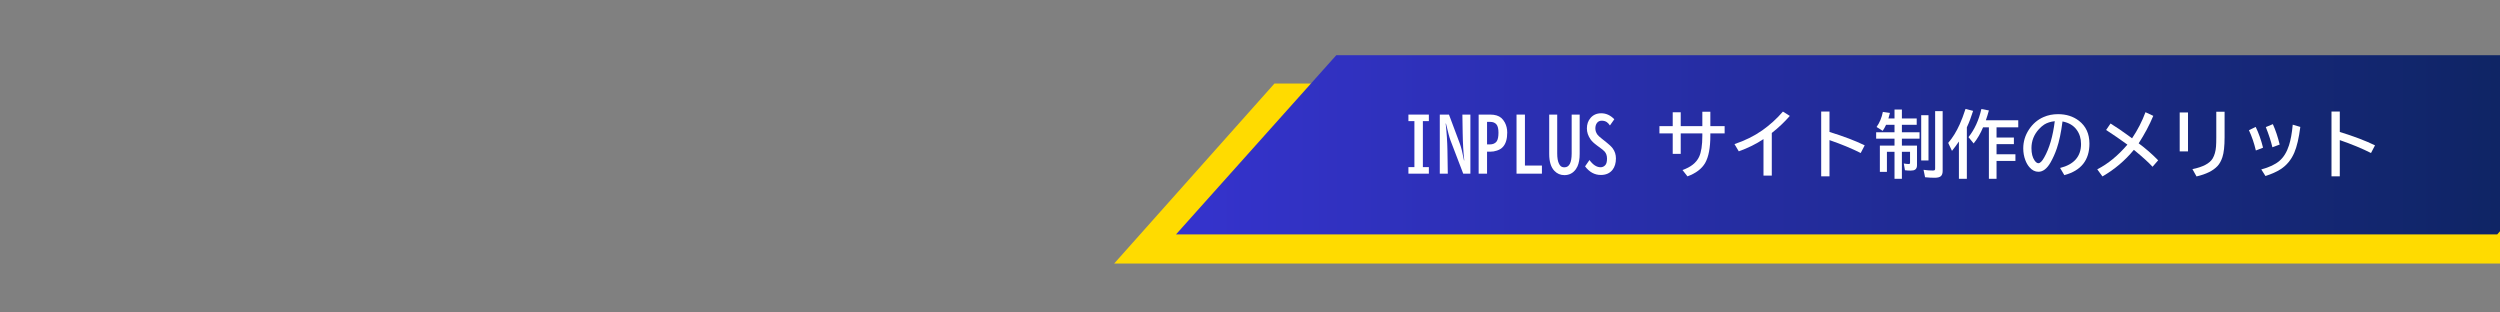
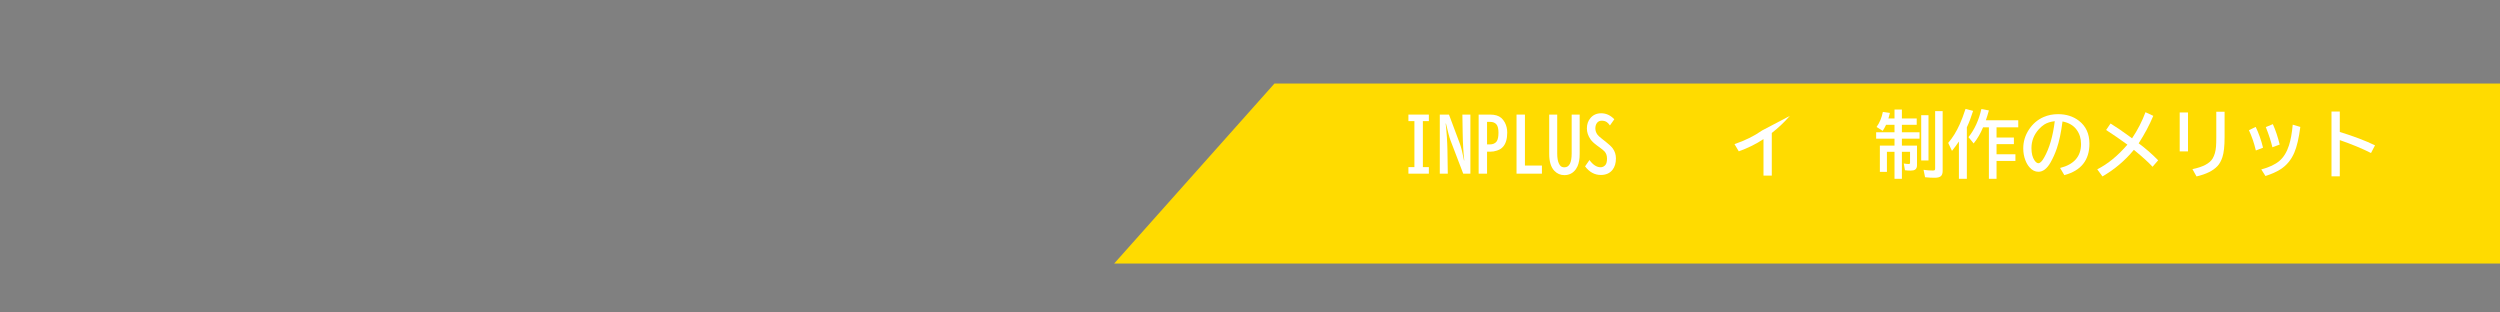
<svg xmlns="http://www.w3.org/2000/svg" width="1600" zoomAndPan="magnify" viewBox="0 0 1200 150" height="200" preserveAspectRatio="xMidYMid meet" version="1.0">
  <rect x="0" y="0" width="1200" height="150" fill="#808080" stroke="none" />
  <defs>
    <g />
    <clipPath id="f99f5fa2b2">
      <path d="M 534.793 40.109 L 1200 40.109 L 1200 126.508 L 534.793 126.508 Z M 534.793 40.109 " clip-rule="nonzero" />
    </clipPath>
    <clipPath id="e611e5050b">
      <path d="M 611.734 40.109 L 1305.289 40.109 L 1228.348 126.508 L 534.793 126.508 Z M 611.734 40.109 " clip-rule="nonzero" />
    </clipPath>
    <clipPath id="404affc5e8">
-       <path d="M 564.48 26.492 L 1200 26.492 L 1200 112.516 L 564.48 112.516 Z M 564.48 26.492 " clip-rule="nonzero" />
-     </clipPath>
+       </clipPath>
    <clipPath id="d9dad78641">
      <path d="M 641.422 26.492 L 1275.598 26.492 L 1198.66 112.516 L 564.48 112.516 Z M 641.422 26.492 " clip-rule="nonzero" />
    </clipPath>
    <linearGradient x1="0" gradientTransform="matrix(0.336, 0, 0, 0.336, 564.481, 26.491)" y1="128" x2="1891.229" gradientUnits="userSpaceOnUse" y2="128" id="f41d944256">
      <stop stop-opacity="1" stop-color="rgb(20.799%, 20%, 80.399%)" offset="0" />
      <stop stop-opacity="1" stop-color="rgb(20.74%, 19.977%, 80.238%)" offset="0.008" />
      <stop stop-opacity="1" stop-color="rgb(20.622%, 19.933%, 79.918%)" offset="0.016" />
      <stop stop-opacity="1" stop-color="rgb(20.503%, 19.888%, 79.597%)" offset="0.023" />
      <stop stop-opacity="1" stop-color="rgb(20.386%, 19.844%, 79.277%)" offset="0.031" />
      <stop stop-opacity="1" stop-color="rgb(20.268%, 19.801%, 78.957%)" offset="0.039" />
      <stop stop-opacity="1" stop-color="rgb(20.149%, 19.757%, 78.636%)" offset="0.047" />
      <stop stop-opacity="1" stop-color="rgb(20.032%, 19.713%, 78.316%)" offset="0.055" />
      <stop stop-opacity="1" stop-color="rgb(19.914%, 19.669%, 77.995%)" offset="0.062" />
      <stop stop-opacity="1" stop-color="rgb(19.795%, 19.624%, 77.675%)" offset="0.07" />
      <stop stop-opacity="1" stop-color="rgb(19.678%, 19.58%, 77.354%)" offset="0.078" />
      <stop stop-opacity="1" stop-color="rgb(19.56%, 19.537%, 77.034%)" offset="0.086" />
      <stop stop-opacity="1" stop-color="rgb(19.441%, 19.493%, 76.714%)" offset="0.094" />
      <stop stop-opacity="1" stop-color="rgb(19.324%, 19.449%, 76.393%)" offset="0.102" />
      <stop stop-opacity="1" stop-color="rgb(19.206%, 19.405%, 76.073%)" offset="0.109" />
      <stop stop-opacity="1" stop-color="rgb(19.087%, 19.36%, 75.752%)" offset="0.117" />
      <stop stop-opacity="1" stop-color="rgb(18.97%, 19.316%, 75.432%)" offset="0.125" />
      <stop stop-opacity="1" stop-color="rgb(18.852%, 19.273%, 75.111%)" offset="0.133" />
      <stop stop-opacity="1" stop-color="rgb(18.733%, 19.229%, 74.791%)" offset="0.141" />
      <stop stop-opacity="1" stop-color="rgb(18.616%, 19.185%, 74.471%)" offset="0.148" />
      <stop stop-opacity="1" stop-color="rgb(18.498%, 19.141%, 74.15%)" offset="0.156" />
      <stop stop-opacity="1" stop-color="rgb(18.379%, 19.096%, 73.83%)" offset="0.164" />
      <stop stop-opacity="1" stop-color="rgb(18.262%, 19.054%, 73.509%)" offset="0.172" />
      <stop stop-opacity="1" stop-color="rgb(18.144%, 19.009%, 73.189%)" offset="0.18" />
      <stop stop-opacity="1" stop-color="rgb(18.025%, 18.965%, 72.868%)" offset="0.188" />
      <stop stop-opacity="1" stop-color="rgb(17.908%, 18.921%, 72.548%)" offset="0.195" />
      <stop stop-opacity="1" stop-color="rgb(17.79%, 18.877%, 72.227%)" offset="0.203" />
      <stop stop-opacity="1" stop-color="rgb(17.671%, 18.832%, 71.907%)" offset="0.211" />
      <stop stop-opacity="1" stop-color="rgb(17.554%, 18.79%, 71.587%)" offset="0.219" />
      <stop stop-opacity="1" stop-color="rgb(17.436%, 18.745%, 71.266%)" offset="0.227" />
      <stop stop-opacity="1" stop-color="rgb(17.317%, 18.701%, 70.946%)" offset="0.234" />
      <stop stop-opacity="1" stop-color="rgb(17.2%, 18.657%, 70.625%)" offset="0.242" />
      <stop stop-opacity="1" stop-color="rgb(17.082%, 18.613%, 70.305%)" offset="0.25" />
      <stop stop-opacity="1" stop-color="rgb(16.963%, 18.568%, 69.984%)" offset="0.258" />
      <stop stop-opacity="1" stop-color="rgb(16.846%, 18.526%, 69.664%)" offset="0.266" />
      <stop stop-opacity="1" stop-color="rgb(16.728%, 18.481%, 69.344%)" offset="0.273" />
      <stop stop-opacity="1" stop-color="rgb(16.609%, 18.437%, 69.023%)" offset="0.281" />
      <stop stop-opacity="1" stop-color="rgb(16.492%, 18.393%, 68.703%)" offset="0.289" />
      <stop stop-opacity="1" stop-color="rgb(16.374%, 18.349%, 68.382%)" offset="0.297" />
      <stop stop-opacity="1" stop-color="rgb(16.255%, 18.304%, 68.06%)" offset="0.305" />
      <stop stop-opacity="1" stop-color="rgb(16.138%, 18.262%, 67.74%)" offset="0.312" />
      <stop stop-opacity="1" stop-color="rgb(16.02%, 18.217%, 67.419%)" offset="0.32" />
      <stop stop-opacity="1" stop-color="rgb(15.901%, 18.173%, 67.099%)" offset="0.328" />
      <stop stop-opacity="1" stop-color="rgb(15.784%, 18.129%, 66.779%)" offset="0.336" />
      <stop stop-opacity="1" stop-color="rgb(15.666%, 18.085%, 66.458%)" offset="0.344" />
      <stop stop-opacity="1" stop-color="rgb(15.549%, 18.04%, 66.138%)" offset="0.352" />
      <stop stop-opacity="1" stop-color="rgb(15.43%, 17.998%, 65.817%)" offset="0.359" />
      <stop stop-opacity="1" stop-color="rgb(15.312%, 17.953%, 65.497%)" offset="0.367" />
      <stop stop-opacity="1" stop-color="rgb(15.195%, 17.909%, 65.176%)" offset="0.375" />
      <stop stop-opacity="1" stop-color="rgb(15.076%, 17.865%, 64.856%)" offset="0.383" />
      <stop stop-opacity="1" stop-color="rgb(14.958%, 17.821%, 64.536%)" offset="0.391" />
      <stop stop-opacity="1" stop-color="rgb(14.841%, 17.778%, 64.215%)" offset="0.398" />
      <stop stop-opacity="1" stop-color="rgb(14.722%, 17.734%, 63.895%)" offset="0.406" />
      <stop stop-opacity="1" stop-color="rgb(14.604%, 17.69%, 63.574%)" offset="0.414" />
      <stop stop-opacity="1" stop-color="rgb(14.487%, 17.645%, 63.254%)" offset="0.422" />
      <stop stop-opacity="1" stop-color="rgb(14.368%, 17.601%, 62.933%)" offset="0.43" />
      <stop stop-opacity="1" stop-color="rgb(14.25%, 17.557%, 62.613%)" offset="0.438" />
      <stop stop-opacity="1" stop-color="rgb(14.133%, 17.514%, 62.292%)" offset="0.445" />
      <stop stop-opacity="1" stop-color="rgb(14.014%, 17.47%, 61.972%)" offset="0.453" />
      <stop stop-opacity="1" stop-color="rgb(13.896%, 17.426%, 61.652%)" offset="0.461" />
      <stop stop-opacity="1" stop-color="rgb(13.779%, 17.381%, 61.331%)" offset="0.469" />
      <stop stop-opacity="1" stop-color="rgb(13.66%, 17.337%, 61.011%)" offset="0.477" />
      <stop stop-opacity="1" stop-color="rgb(13.542%, 17.293%, 60.69%)" offset="0.484" />
      <stop stop-opacity="1" stop-color="rgb(13.425%, 17.25%, 60.37%)" offset="0.492" />
      <stop stop-opacity="1" stop-color="rgb(13.306%, 17.206%, 60.049%)" offset="0.5" />
      <stop stop-opacity="1" stop-color="rgb(13.188%, 17.162%, 59.729%)" offset="0.508" />
      <stop stop-opacity="1" stop-color="rgb(13.071%, 17.117%, 59.409%)" offset="0.516" />
      <stop stop-opacity="1" stop-color="rgb(12.952%, 17.073%, 59.088%)" offset="0.523" />
      <stop stop-opacity="1" stop-color="rgb(12.834%, 17.029%, 58.768%)" offset="0.531" />
      <stop stop-opacity="1" stop-color="rgb(12.717%, 16.986%, 58.447%)" offset="0.539" />
      <stop stop-opacity="1" stop-color="rgb(12.598%, 16.942%, 58.127%)" offset="0.547" />
      <stop stop-opacity="1" stop-color="rgb(12.48%, 16.898%, 57.806%)" offset="0.555" />
      <stop stop-opacity="1" stop-color="rgb(12.363%, 16.853%, 57.486%)" offset="0.562" />
      <stop stop-opacity="1" stop-color="rgb(12.244%, 16.809%, 57.166%)" offset="0.57" />
      <stop stop-opacity="1" stop-color="rgb(12.126%, 16.766%, 56.845%)" offset="0.578" />
      <stop stop-opacity="1" stop-color="rgb(12.009%, 16.722%, 56.525%)" offset="0.586" />
      <stop stop-opacity="1" stop-color="rgb(11.89%, 16.678%, 56.204%)" offset="0.594" />
      <stop stop-opacity="1" stop-color="rgb(11.772%, 16.634%, 55.884%)" offset="0.602" />
      <stop stop-opacity="1" stop-color="rgb(11.655%, 16.589%, 55.563%)" offset="0.609" />
      <stop stop-opacity="1" stop-color="rgb(11.536%, 16.545%, 55.243%)" offset="0.617" />
      <stop stop-opacity="1" stop-color="rgb(11.418%, 16.502%, 54.922%)" offset="0.625" />
      <stop stop-opacity="1" stop-color="rgb(11.301%, 16.458%, 54.601%)" offset="0.633" />
      <stop stop-opacity="1" stop-color="rgb(11.182%, 16.414%, 54.28%)" offset="0.641" />
      <stop stop-opacity="1" stop-color="rgb(11.064%, 16.37%, 53.96%)" offset="0.648" />
      <stop stop-opacity="1" stop-color="rgb(10.947%, 16.325%, 53.639%)" offset="0.656" />
      <stop stop-opacity="1" stop-color="rgb(10.828%, 16.281%, 53.319%)" offset="0.664" />
      <stop stop-opacity="1" stop-color="rgb(10.71%, 16.238%, 52.998%)" offset="0.672" />
      <stop stop-opacity="1" stop-color="rgb(10.593%, 16.194%, 52.678%)" offset="0.68" />
      <stop stop-opacity="1" stop-color="rgb(10.474%, 16.15%, 52.357%)" offset="0.688" />
      <stop stop-opacity="1" stop-color="rgb(10.356%, 16.106%, 52.037%)" offset="0.695" />
      <stop stop-opacity="1" stop-color="rgb(10.239%, 16.061%, 51.717%)" offset="0.703" />
      <stop stop-opacity="1" stop-color="rgb(10.12%, 16.017%, 51.396%)" offset="0.711" />
      <stop stop-opacity="1" stop-color="rgb(10.002%, 15.974%, 51.076%)" offset="0.719" />
      <stop stop-opacity="1" stop-color="rgb(9.885%, 15.93%, 50.755%)" offset="0.727" />
      <stop stop-opacity="1" stop-color="rgb(9.766%, 15.886%, 50.435%)" offset="0.734" />
      <stop stop-opacity="1" stop-color="rgb(9.648%, 15.842%, 50.114%)" offset="0.742" />
      <stop stop-opacity="1" stop-color="rgb(9.531%, 15.797%, 49.794%)" offset="0.75" />
      <stop stop-opacity="1" stop-color="rgb(9.412%, 15.753%, 49.474%)" offset="0.758" />
      <stop stop-opacity="1" stop-color="rgb(9.294%, 15.71%, 49.153%)" offset="0.766" />
      <stop stop-opacity="1" stop-color="rgb(9.177%, 15.666%, 48.833%)" offset="0.773" />
      <stop stop-opacity="1" stop-color="rgb(9.058%, 15.622%, 48.512%)" offset="0.781" />
      <stop stop-opacity="1" stop-color="rgb(8.94%, 15.578%, 48.192%)" offset="0.789" />
      <stop stop-opacity="1" stop-color="rgb(8.823%, 15.533%, 47.871%)" offset="0.797" />
      <stop stop-opacity="1" stop-color="rgb(8.704%, 15.491%, 47.551%)" offset="0.805" />
      <stop stop-opacity="1" stop-color="rgb(8.586%, 15.446%, 47.231%)" offset="0.812" />
      <stop stop-opacity="1" stop-color="rgb(8.469%, 15.402%, 46.91%)" offset="0.82" />
      <stop stop-opacity="1" stop-color="rgb(8.35%, 15.358%, 46.59%)" offset="0.828" />
      <stop stop-opacity="1" stop-color="rgb(8.232%, 15.314%, 46.269%)" offset="0.836" />
      <stop stop-opacity="1" stop-color="rgb(8.115%, 15.269%, 45.949%)" offset="0.844" />
      <stop stop-opacity="1" stop-color="rgb(7.996%, 15.227%, 45.628%)" offset="0.852" />
      <stop stop-opacity="1" stop-color="rgb(7.878%, 15.182%, 45.308%)" offset="0.859" />
      <stop stop-opacity="1" stop-color="rgb(7.761%, 15.138%, 44.987%)" offset="0.867" />
      <stop stop-opacity="1" stop-color="rgb(7.642%, 15.094%, 44.667%)" offset="0.875" />
      <stop stop-opacity="1" stop-color="rgb(7.524%, 15.05%, 44.347%)" offset="0.883" />
      <stop stop-opacity="1" stop-color="rgb(7.407%, 15.005%, 44.026%)" offset="0.891" />
      <stop stop-opacity="1" stop-color="rgb(7.288%, 14.963%, 43.706%)" offset="0.898" />
      <stop stop-opacity="1" stop-color="rgb(7.17%, 14.919%, 43.385%)" offset="0.906" />
      <stop stop-opacity="1" stop-color="rgb(7.053%, 14.874%, 43.065%)" offset="0.914" />
      <stop stop-opacity="1" stop-color="rgb(6.934%, 14.83%, 42.744%)" offset="0.922" />
      <stop stop-opacity="1" stop-color="rgb(6.816%, 14.786%, 42.424%)" offset="0.93" />
      <stop stop-opacity="1" stop-color="rgb(6.699%, 14.742%, 42.104%)" offset="0.938" />
      <stop stop-opacity="1" stop-color="rgb(6.58%, 14.699%, 41.783%)" offset="0.945" />
      <stop stop-opacity="1" stop-color="rgb(6.462%, 14.655%, 41.461%)" offset="0.953" />
      <stop stop-opacity="1" stop-color="rgb(6.345%, 14.61%, 41.141%)" offset="0.961" />
      <stop stop-opacity="1" stop-color="rgb(6.227%, 14.566%, 40.82%)" offset="0.969" />
      <stop stop-opacity="1" stop-color="rgb(6.108%, 14.522%, 40.5%)" offset="0.977" />
      <stop stop-opacity="1" stop-color="rgb(5.991%, 14.479%, 40.179%)" offset="0.984" />
      <stop stop-opacity="1" stop-color="rgb(5.873%, 14.435%, 39.859%)" offset="0.992" />
      <stop stop-opacity="1" stop-color="rgb(5.754%, 14.391%, 39.539%)" offset="1" />
    </linearGradient>
  </defs>
  <g clip-path="url(#f99f5fa2b2)">
    <g clip-path="url(#e611e5050b)">
      <path fill="#ffdb00" d="M 534.793 40.109 L 1305.305 40.109 L 1305.305 126.508 L 534.793 126.508 Z M 534.793 40.109 " fill-opacity="1" fill-rule="nonzero" />
    </g>
  </g>
  <g clip-path="url(#404affc5e8)">
    <g clip-path="url(#d9dad78641)">
      <path fill="url(#f41d944256)" d="M 564.48 26.492 L 564.48 112.516 L 1200 112.516 L 1200 26.492 Z M 564.48 26.492 " fill-rule="nonzero" />
    </g>
  </g>
  <g fill="#ffffff" fill-opacity="1">
    <g transform="translate(672.197, 82.483)">
      <g>
        <path d="M 3.844 -27.484 L 13.656 -27.484 L 13.656 -24.344 L 10.781 -24.344 L 10.781 -2.266 L 13.656 -2.266 L 13.656 0.875 L 3.844 0.875 L 3.844 -2.266 L 6.719 -2.266 L 6.719 -24.344 L 3.844 -24.344 Z M 3.844 -27.484 " />
      </g>
    </g>
  </g>
  <g fill="#ffffff" fill-opacity="1">
    <g transform="translate(689.693, 82.483)">
      <g>
        <path d="M 1.406 -27.484 L 5.812 -27.484 L 11.062 -13.453 C 11.676 -11.805 12.289 -9.344 12.906 -6.062 L 13.016 -5.5 L 13.156 -5.5 C 12.727 -9.145 12.473 -13.531 12.391 -18.656 L 12.25 -27.484 L 16.094 -27.484 L 16.094 0.875 L 12.656 0.875 L 6.547 -15.094 C 6.035 -16.438 5.312 -19.129 4.375 -23.172 L 4.234 -23.172 C 4.723 -18.828 5.004 -14.508 5.078 -10.219 L 5.25 0.875 L 1.406 0.875 Z M 1.406 -27.484 " />
      </g>
    </g>
  </g>
  <g fill="#ffffff" fill-opacity="1">
    <g transform="translate(707.189, 82.483)">
      <g>
        <path d="M 2.562 -27.484 L 8.094 -27.484 C 10.406 -27.484 12.18 -26.945 13.422 -25.875 C 14.066 -25.32 14.633 -24.594 15.125 -23.688 C 15.895 -22.238 16.281 -20.625 16.281 -18.844 C 16.281 -15.812 15.609 -13.539 14.266 -12.031 C 13.578 -11.227 12.602 -10.617 11.344 -10.203 C 10.312 -9.848 9.242 -9.672 8.141 -9.672 L 6.594 -9.672 L 6.594 0.875 L 2.562 0.875 Z M 6.594 -23.984 L 6.594 -13.156 L 7.828 -13.156 C 9.391 -13.156 10.52 -13.645 11.219 -14.625 C 11.789 -15.457 12.078 -16.836 12.078 -18.766 C 12.078 -20.598 11.77 -21.91 11.156 -22.703 C 10.488 -23.555 9.457 -23.984 8.062 -23.984 Z M 6.594 -23.984 " />
      </g>
    </g>
  </g>
  <g fill="#ffffff" fill-opacity="1">
    <g transform="translate(724.685, 82.483)">
      <g>
        <path d="M 3.25 -27.484 L 7.281 -27.484 L 7.281 -3.016 L 15.438 -3.016 L 15.438 0.875 L 3.25 0.875 Z M 3.25 -27.484 " />
      </g>
    </g>
  </g>
  <g fill="#ffffff" fill-opacity="1">
    <g transform="translate(742.181, 82.483)">
      <g>
        <path d="M 1.438 -27.484 L 5.281 -27.484 L 5.281 -8.859 C 5.281 -6.68 5.562 -5.039 6.125 -3.938 C 6.375 -3.414 6.648 -3.02 6.953 -2.75 C 7.391 -2.363 7.992 -2.172 8.766 -2.172 C 11.066 -2.172 12.219 -4.398 12.219 -8.859 L 12.219 -27.484 L 16.062 -27.484 L 16.062 -8.578 C 16.062 -6.172 15.707 -4.18 15 -2.609 C 14.77 -2.117 14.508 -1.664 14.219 -1.25 C 12.863 0.633 11.031 1.578 8.719 1.578 C 6.832 1.578 5.238 0.895 3.938 -0.469 C 2.27 -2.195 1.438 -4.898 1.438 -8.578 Z M 1.438 -27.484 " />
      </g>
    </g>
  </g>
  <g fill="#ffffff" fill-opacity="1">
    <g transform="translate(759.677, 82.483)">
      <g>
        <path d="M 3.266 -5.672 C 4.941 -3.359 6.727 -2.203 8.625 -2.203 C 9.508 -2.203 10.266 -2.555 10.891 -3.266 C 11.422 -3.867 11.688 -4.898 11.688 -6.359 C 11.688 -7.754 11.297 -8.891 10.516 -9.766 C 10.035 -10.297 9.156 -11.016 7.875 -11.922 L 7 -12.562 C 5.477 -13.664 4.406 -14.676 3.781 -15.594 C 2.613 -17.281 2.031 -19.023 2.031 -20.828 C 2.031 -22.828 2.602 -24.492 3.75 -25.828 C 5.031 -27.348 6.75 -28.109 8.906 -28.109 C 11.27 -28.109 13.363 -27.148 15.188 -25.234 L 13.094 -22.266 C 12.57 -23.016 12.062 -23.555 11.562 -23.891 C 10.895 -24.328 10.086 -24.547 9.141 -24.547 C 8.148 -24.547 7.391 -24.18 6.859 -23.453 C 6.348 -22.766 6.094 -21.895 6.094 -20.844 C 6.094 -19.781 6.426 -18.785 7.094 -17.859 C 7.426 -17.391 8.176 -16.703 9.344 -15.797 L 10.609 -14.797 L 10.938 -14.547 C 12.625 -13.223 13.785 -12.129 14.422 -11.266 C 15.453 -9.859 15.969 -8.25 15.969 -6.438 C 15.969 -4.195 15.426 -2.379 14.344 -0.984 C 13.039 0.672 11.164 1.5 8.719 1.5 C 5.75 1.5 3.227 0.125 1.156 -2.625 Z M 3.266 -5.672 " />
      </g>
    </g>
  </g>
  <g fill="#ffffff" fill-opacity="1">
    <g transform="translate(777.173, 82.483)">
      <g />
    </g>
  </g>
  <g fill="#ffffff" fill-opacity="1">
    <g transform="translate(794.669, 82.483)">
      <g>
-         <path d="M 22.453 -28.844 L 26.297 -28.844 L 26.297 -21.938 L 33.156 -21.938 L 33.156 -18.438 L 26.297 -18.438 L 26.297 -17.359 C 26.297 -11.547 25.469 -7.18 23.812 -4.266 C 22.195 -1.461 19.363 0.68 15.312 2.172 L 12.922 -0.875 C 16.891 -2.238 19.547 -4.344 20.891 -7.188 C 21.93 -9.395 22.453 -12.77 22.453 -17.312 L 22.453 -18.438 L 12.078 -18.438 L 12.078 -8.641 L 8.234 -8.641 L 8.234 -18.438 L 1.859 -18.438 L 1.859 -21.938 L 8.234 -21.938 L 8.234 -28.594 L 12.078 -28.594 L 12.078 -21.938 L 22.453 -21.938 Z M 22.453 -28.844 " />
-       </g>
+         </g>
    </g>
  </g>
  <g fill="#ffffff" fill-opacity="1">
    <g transform="translate(829.662, 82.483)">
      <g>
-         <path d="M 16.812 1.812 L 16.812 -15.719 C 13.352 -13.395 9.398 -11.438 4.953 -9.844 L 2.891 -13.312 C 7.93 -15.008 12.359 -17.195 16.172 -19.875 C 19.898 -22.508 23.223 -25.523 26.141 -28.922 L 29.453 -26.844 C 26.859 -23.875 23.973 -21.145 20.797 -18.656 L 20.797 1.812 Z M 16.812 1.812 " />
+         <path d="M 16.812 1.812 L 16.812 -15.719 C 13.352 -13.395 9.398 -11.438 4.953 -9.844 L 2.891 -13.312 C 7.93 -15.008 12.359 -17.195 16.172 -19.875 L 29.453 -26.844 C 26.859 -23.875 23.973 -21.145 20.797 -18.656 L 20.797 1.812 Z M 16.812 1.812 " />
      </g>
    </g>
  </g>
  <g fill="#ffffff" fill-opacity="1">
    <g transform="translate(864.654, 82.483)">
      <g>
+         </g>
+     </g>
+   </g>
+   <g fill="#ffffff" fill-opacity="1">
+     <g transform="translate(899.646, 82.483)">
+       <g>
+         <path d="M 9.719 -25.625 L 9.719 -29.922 L 13.266 -29.922 L 13.266 -25.625 L 20.375 -25.625 L 20.375 -22.578 L 13.266 -22.578 L 13.266 -19 L 21.734 -19 L 21.734 -15.922 L 13.266 -15.922 L 13.266 -12.594 L 20.516 -12.594 L 20.516 -3.172 C 20.516 -2.172 20.211 -1.469 19.609 -1.062 C 19.16 -0.75 18.457 -0.594 17.5 -0.594 C 16.52 -0.594 15.598 -0.648 14.734 -0.766 L 14.172 -4.016 C 15.141 -3.836 15.953 -3.75 16.609 -3.75 C 16.984 -3.75 17.172 -3.957 17.172 -4.375 L 17.172 -9.625 L 13.266 -9.625 L 13.266 3.328 L 9.719 3.328 L 9.719 -9.625 L 6.078 -9.625 L 6.078 0 L 2.688 0 L 2.688 -12.594 L 9.719 -12.594 L 9.719 -15.922 L 0.906 -15.922 L 0.906 -19 L 9.719 -19 L 9.719 -22.578 L 5.672 -22.578 C 5.211 -21.578 4.672 -20.609 4.047 -19.672 L 1.109 -21.531 C 2.578 -23.582 3.582 -25.992 4.125 -28.766 L 7.516 -28.281 C 7.336 -27.551 7.098 -26.664 6.797 -25.625 Z M 22.531 -27.188 L 26.031 -27.188 L 26.031 -5.453 L 22.531 -5.453 Z M 29.219 -29.125 L 32.828 -29.125 L 32.828 -0.422 C 32.828 0.691 32.555 1.508 32.016 2.031 C 31.453 2.57 30.441 2.844 28.984 2.844 C 27.484 2.844 25.953 2.758 24.391 2.594 L 23.656 -0.969 C 25.238 -0.738 26.719 -0.625 28.094 -0.625 C 28.613 -0.625 28.938 -0.707 29.062 -0.875 C 29.164 -1 29.219 -1.266 29.219 -1.672 Z M 29.219 -29.125 " />
+       </g>
+     </g>
+   </g>
+   <g fill="#ffffff" fill-opacity="1">
+     <g transform="translate(934.638, 82.483)">
+       <g>
+         <path d="M 20.031 -21.375 L 17.234 -21.375 C 16.055 -18.5 14.551 -15.914 12.719 -13.625 L 10.234 -16.656 C 13.141 -20.301 15.203 -24.801 16.422 -30.156 L 20.031 -29.469 C 19.582 -27.82 19.098 -26.25 18.578 -24.75 L 34.125 -24.75 L 34.125 -21.375 L 23.703 -21.375 L 23.703 -16.453 L 32.031 -16.453 L 32.031 -13.312 L 23.703 -13.312 L 23.703 -8.422 L 32.766 -8.422 L 32.766 -5.219 L 23.703 -5.219 L 23.703 3.328 L 20.031 3.328 Z M 9.453 -21.359 L 9.453 3.328 L 5.641 3.328 L 5.641 -14.562 C 4.648 -13.082 3.539 -11.582 2.312 -10.062 L 0.5 -13.891 C 2.613 -16.336 4.457 -19.316 6.031 -22.828 C 6.945 -24.859 7.875 -27.316 8.812 -30.203 L 12.453 -29.266 C 11.598 -26.473 10.598 -23.836 9.453 -21.359 Z M 9.453 -21.359 " />
+       </g>
+     </g>
+   </g>
+   <g fill="#ffffff" fill-opacity="1">
+     <g transform="translate(969.63, 82.483)">
+       <g>
+         <path d="M 19.219 -1.859 C 25.914 -3.547 29.266 -7.379 29.266 -13.359 C 29.266 -15.973 28.586 -18.219 27.234 -20.094 C 25.734 -22.219 23.445 -23.582 20.375 -24.188 C 19.695 -18.895 18.781 -14.562 17.625 -11.188 C 16.82 -8.832 15.828 -6.609 14.641 -4.516 C 12.93 -1.523 10.988 -0.031 8.812 -0.031 C 7.195 -0.031 5.758 -0.758 4.5 -2.219 C 3.688 -3.145 3.031 -4.281 2.531 -5.625 C 1.863 -7.363 1.531 -9.238 1.531 -11.25 C 1.531 -14.488 2.426 -17.477 4.219 -20.219 C 6.031 -23.008 8.383 -25.035 11.281 -26.297 C 13.383 -27.223 15.695 -27.688 18.219 -27.688 C 22.145 -27.688 25.484 -26.633 28.234 -24.531 C 31.609 -21.938 33.297 -18.27 33.297 -13.531 C 33.297 -5.594 29.281 -0.555 21.25 1.578 Z M 16.656 -24.312 C 14.645 -24.094 12.961 -23.555 11.609 -22.703 C 10.742 -22.141 9.883 -21.395 9.031 -20.469 C 6.656 -17.852 5.469 -14.816 5.469 -11.359 C 5.469 -8.848 5.969 -6.879 6.969 -5.453 C 7.582 -4.578 8.191 -4.141 8.797 -4.141 C 9.617 -4.141 10.539 -5.047 11.562 -6.859 C 14.07 -11.266 15.77 -17.082 16.656 -24.312 Z M 16.656 -24.312 " />
+       </g>
+     </g>
+   </g>
+   <g fill="#ffffff" fill-opacity="1">
+     <g transform="translate(1004.623, 82.483)">
+       <g>
+         <path d="M 8.438 -23.203 C 11.062 -21.598 14.281 -19.395 18.094 -16.594 L 18.766 -16.094 C 21.473 -20.133 23.617 -24.312 25.203 -28.625 L 28.953 -26.875 C 27.109 -22.457 24.77 -18.062 21.938 -13.688 C 25.281 -11.227 28.398 -8.508 31.297 -5.531 L 28.594 -2.438 C 26.801 -4.406 24.023 -6.941 20.266 -10.047 L 19.641 -10.562 C 15.367 -5.383 10.336 -1.129 4.547 2.203 L 2.062 -1.203 C 7.195 -3.828 12.02 -7.781 16.531 -13.062 C 13.258 -15.445 9.852 -17.789 6.312 -20.094 Z M 8.438 -23.203 " />
+       </g>
+     </g>
+   </g>
+   <g fill="#ffffff" fill-opacity="1">
+     <g transform="translate(1039.615, 82.483)">
+       <g>
+         <path d="M 6.641 -28.484 L 10.625 -28.484 L 10.625 -9.797 L 6.641 -9.797 Z M 24.203 -28.844 L 28.188 -28.844 L 28.188 -16.625 C 28.188 -12.332 27.836 -9.141 27.141 -7.047 C 26.555 -5.254 25.766 -3.828 24.766 -2.766 C 22.68 -0.523 19.332 1.129 14.719 2.203 L 12.75 -1.297 C 17.789 -2.328 21.023 -4.031 22.453 -6.406 C 23.359 -7.926 23.898 -9.844 24.078 -12.156 C 24.16 -13.219 24.203 -14.695 24.203 -16.594 Z M 24.203 -28.844 " />
+       </g>
+     </g>
+   </g>
+   <g fill="#ffffff" fill-opacity="1">
+     <g transform="translate(1074.607, 82.483)">
+       <g>
+         <path d="M 8.203 -10.25 C 7.379 -13.758 6.27 -17.004 4.875 -19.984 L 8.125 -21.562 C 9.562 -18.602 10.738 -15.281 11.656 -11.594 Z M 16.141 -11.797 C 15.492 -14.586 14.441 -17.816 12.984 -21.484 L 16.359 -22.891 C 17.672 -20.004 18.766 -16.738 19.641 -13.094 Z M 10.812 -1.156 C 14.625 -2.176 17.531 -3.547 19.531 -5.266 C 21.539 -6.984 23.066 -9.469 24.109 -12.719 C 24.93 -15.289 25.531 -18.598 25.906 -22.641 L 29.547 -21.562 C 28.859 -16.219 27.906 -12.125 26.688 -9.281 C 25.207 -5.789 22.988 -3.102 20.031 -1.219 C 18.145 -0.008 15.738 1.062 12.812 2 Z M 10.812 -1.156 " />
+       </g>
+     </g>
+   </g>
+   <g fill="#ffffff" fill-opacity="1">
+     <g transform="translate(1109.599, 82.483)">
+       <g>
        <path d="M 9.516 -28.953 L 13.5 -28.953 L 13.5 -19.141 C 20.301 -17.047 25.938 -14.906 30.406 -12.719 L 28.484 -9.031 C 24.203 -11.195 19.207 -13.266 13.5 -15.234 L 13.5 2.141 L 9.516 2.141 Z M 9.516 -28.953 " />
      </g>
    </g>
  </g>
-   <g fill="#ffffff" fill-opacity="1">
-     <g transform="translate(899.646, 82.483)">
-       <g>
-         <path d="M 9.719 -25.625 L 9.719 -29.922 L 13.266 -29.922 L 13.266 -25.625 L 20.375 -25.625 L 20.375 -22.578 L 13.266 -22.578 L 13.266 -19 L 21.734 -19 L 21.734 -15.922 L 13.266 -15.922 L 13.266 -12.594 L 20.516 -12.594 L 20.516 -3.172 C 20.516 -2.172 20.211 -1.469 19.609 -1.062 C 19.16 -0.75 18.457 -0.594 17.5 -0.594 C 16.52 -0.594 15.598 -0.648 14.734 -0.766 L 14.172 -4.016 C 15.141 -3.836 15.953 -3.75 16.609 -3.75 C 16.984 -3.75 17.172 -3.957 17.172 -4.375 L 17.172 -9.625 L 13.266 -9.625 L 13.266 3.328 L 9.719 3.328 L 9.719 -9.625 L 6.078 -9.625 L 6.078 0 L 2.688 0 L 2.688 -12.594 L 9.719 -12.594 L 9.719 -15.922 L 0.906 -15.922 L 0.906 -19 L 9.719 -19 L 9.719 -22.578 L 5.672 -22.578 C 5.211 -21.578 4.672 -20.609 4.047 -19.672 L 1.109 -21.531 C 2.578 -23.582 3.582 -25.992 4.125 -28.766 L 7.516 -28.281 C 7.336 -27.551 7.098 -26.664 6.797 -25.625 Z M 22.531 -27.188 L 26.031 -27.188 L 26.031 -5.453 L 22.531 -5.453 Z M 29.219 -29.125 L 32.828 -29.125 L 32.828 -0.422 C 32.828 0.691 32.555 1.508 32.016 2.031 C 31.453 2.57 30.441 2.844 28.984 2.844 C 27.484 2.844 25.953 2.758 24.391 2.594 L 23.656 -0.969 C 25.238 -0.738 26.719 -0.625 28.094 -0.625 C 28.613 -0.625 28.938 -0.707 29.062 -0.875 C 29.164 -1 29.219 -1.266 29.219 -1.672 Z M 29.219 -29.125 " />
-       </g>
-     </g>
-   </g>
-   <g fill="#ffffff" fill-opacity="1">
-     <g transform="translate(934.638, 82.483)">
-       <g>
-         <path d="M 20.031 -21.375 L 17.234 -21.375 C 16.055 -18.5 14.551 -15.914 12.719 -13.625 L 10.234 -16.656 C 13.141 -20.301 15.203 -24.801 16.422 -30.156 L 20.031 -29.469 C 19.582 -27.82 19.098 -26.25 18.578 -24.75 L 34.125 -24.75 L 34.125 -21.375 L 23.703 -21.375 L 23.703 -16.453 L 32.031 -16.453 L 32.031 -13.312 L 23.703 -13.312 L 23.703 -8.422 L 32.766 -8.422 L 32.766 -5.219 L 23.703 -5.219 L 23.703 3.328 L 20.031 3.328 Z M 9.453 -21.359 L 9.453 3.328 L 5.641 3.328 L 5.641 -14.562 C 4.648 -13.082 3.539 -11.582 2.312 -10.062 L 0.5 -13.891 C 2.613 -16.336 4.457 -19.316 6.031 -22.828 C 6.945 -24.859 7.875 -27.316 8.812 -30.203 L 12.453 -29.266 C 11.598 -26.473 10.598 -23.836 9.453 -21.359 Z M 9.453 -21.359 " />
-       </g>
-     </g>
-   </g>
-   <g fill="#ffffff" fill-opacity="1">
-     <g transform="translate(969.63, 82.483)">
-       <g>
-         <path d="M 19.219 -1.859 C 25.914 -3.547 29.266 -7.379 29.266 -13.359 C 29.266 -15.973 28.586 -18.219 27.234 -20.094 C 25.734 -22.219 23.445 -23.582 20.375 -24.188 C 19.695 -18.895 18.781 -14.562 17.625 -11.188 C 16.82 -8.832 15.828 -6.609 14.641 -4.516 C 12.93 -1.523 10.988 -0.031 8.812 -0.031 C 7.195 -0.031 5.758 -0.758 4.5 -2.219 C 3.688 -3.145 3.031 -4.281 2.531 -5.625 C 1.863 -7.363 1.531 -9.238 1.531 -11.25 C 1.531 -14.488 2.426 -17.477 4.219 -20.219 C 6.031 -23.008 8.383 -25.035 11.281 -26.297 C 13.383 -27.223 15.695 -27.688 18.219 -27.688 C 22.145 -27.688 25.484 -26.633 28.234 -24.531 C 31.609 -21.938 33.297 -18.27 33.297 -13.531 C 33.297 -5.594 29.281 -0.555 21.25 1.578 Z M 16.656 -24.312 C 14.645 -24.094 12.961 -23.555 11.609 -22.703 C 10.742 -22.141 9.883 -21.395 9.031 -20.469 C 6.656 -17.852 5.469 -14.816 5.469 -11.359 C 5.469 -8.848 5.969 -6.879 6.969 -5.453 C 7.582 -4.578 8.191 -4.141 8.797 -4.141 C 9.617 -4.141 10.539 -5.047 11.562 -6.859 C 14.07 -11.266 15.77 -17.082 16.656 -24.312 Z M 16.656 -24.312 " />
-       </g>
-     </g>
-   </g>
-   <g fill="#ffffff" fill-opacity="1">
-     <g transform="translate(1004.623, 82.483)">
-       <g>
-         <path d="M 8.438 -23.203 C 11.062 -21.598 14.281 -19.395 18.094 -16.594 L 18.766 -16.094 C 21.473 -20.133 23.617 -24.312 25.203 -28.625 L 28.953 -26.875 C 27.109 -22.457 24.77 -18.062 21.938 -13.688 C 25.281 -11.227 28.398 -8.508 31.297 -5.531 L 28.594 -2.438 C 26.801 -4.406 24.023 -6.941 20.266 -10.047 L 19.641 -10.562 C 15.367 -5.383 10.336 -1.129 4.547 2.203 L 2.062 -1.203 C 7.195 -3.828 12.02 -7.781 16.531 -13.062 C 13.258 -15.445 9.852 -17.789 6.312 -20.094 Z M 8.438 -23.203 " />
-       </g>
-     </g>
-   </g>
-   <g fill="#ffffff" fill-opacity="1">
-     <g transform="translate(1039.615, 82.483)">
-       <g>
-         <path d="M 6.641 -28.484 L 10.625 -28.484 L 10.625 -9.797 L 6.641 -9.797 Z M 24.203 -28.844 L 28.188 -28.844 L 28.188 -16.625 C 28.188 -12.332 27.836 -9.141 27.141 -7.047 C 26.555 -5.254 25.766 -3.828 24.766 -2.766 C 22.68 -0.523 19.332 1.129 14.719 2.203 L 12.75 -1.297 C 17.789 -2.328 21.023 -4.031 22.453 -6.406 C 23.359 -7.926 23.898 -9.844 24.078 -12.156 C 24.16 -13.219 24.203 -14.695 24.203 -16.594 Z M 24.203 -28.844 " />
-       </g>
-     </g>
-   </g>
-   <g fill="#ffffff" fill-opacity="1">
-     <g transform="translate(1074.607, 82.483)">
-       <g>
-         <path d="M 8.203 -10.25 C 7.379 -13.758 6.27 -17.004 4.875 -19.984 L 8.125 -21.562 C 9.562 -18.602 10.738 -15.281 11.656 -11.594 Z M 16.141 -11.797 C 15.492 -14.586 14.441 -17.816 12.984 -21.484 L 16.359 -22.891 C 17.672 -20.004 18.766 -16.738 19.641 -13.094 Z M 10.812 -1.156 C 14.625 -2.176 17.531 -3.547 19.531 -5.266 C 21.539 -6.984 23.066 -9.469 24.109 -12.719 C 24.93 -15.289 25.531 -18.598 25.906 -22.641 L 29.547 -21.562 C 28.859 -16.219 27.906 -12.125 26.688 -9.281 C 25.207 -5.789 22.988 -3.102 20.031 -1.219 C 18.145 -0.008 15.738 1.062 12.812 2 Z M 10.812 -1.156 " />
-       </g>
-     </g>
-   </g>
-   <g fill="#ffffff" fill-opacity="1">
-     <g transform="translate(1109.599, 82.483)">
-       <g>
-         <path d="M 9.516 -28.953 L 13.5 -28.953 L 13.5 -19.141 C 20.301 -17.047 25.938 -14.906 30.406 -12.719 L 28.484 -9.031 C 24.203 -11.195 19.207 -13.266 13.5 -15.234 L 13.5 2.141 L 9.516 2.141 Z M 9.516 -28.953 " />
-       </g>
-     </g>
-   </g>
</svg>